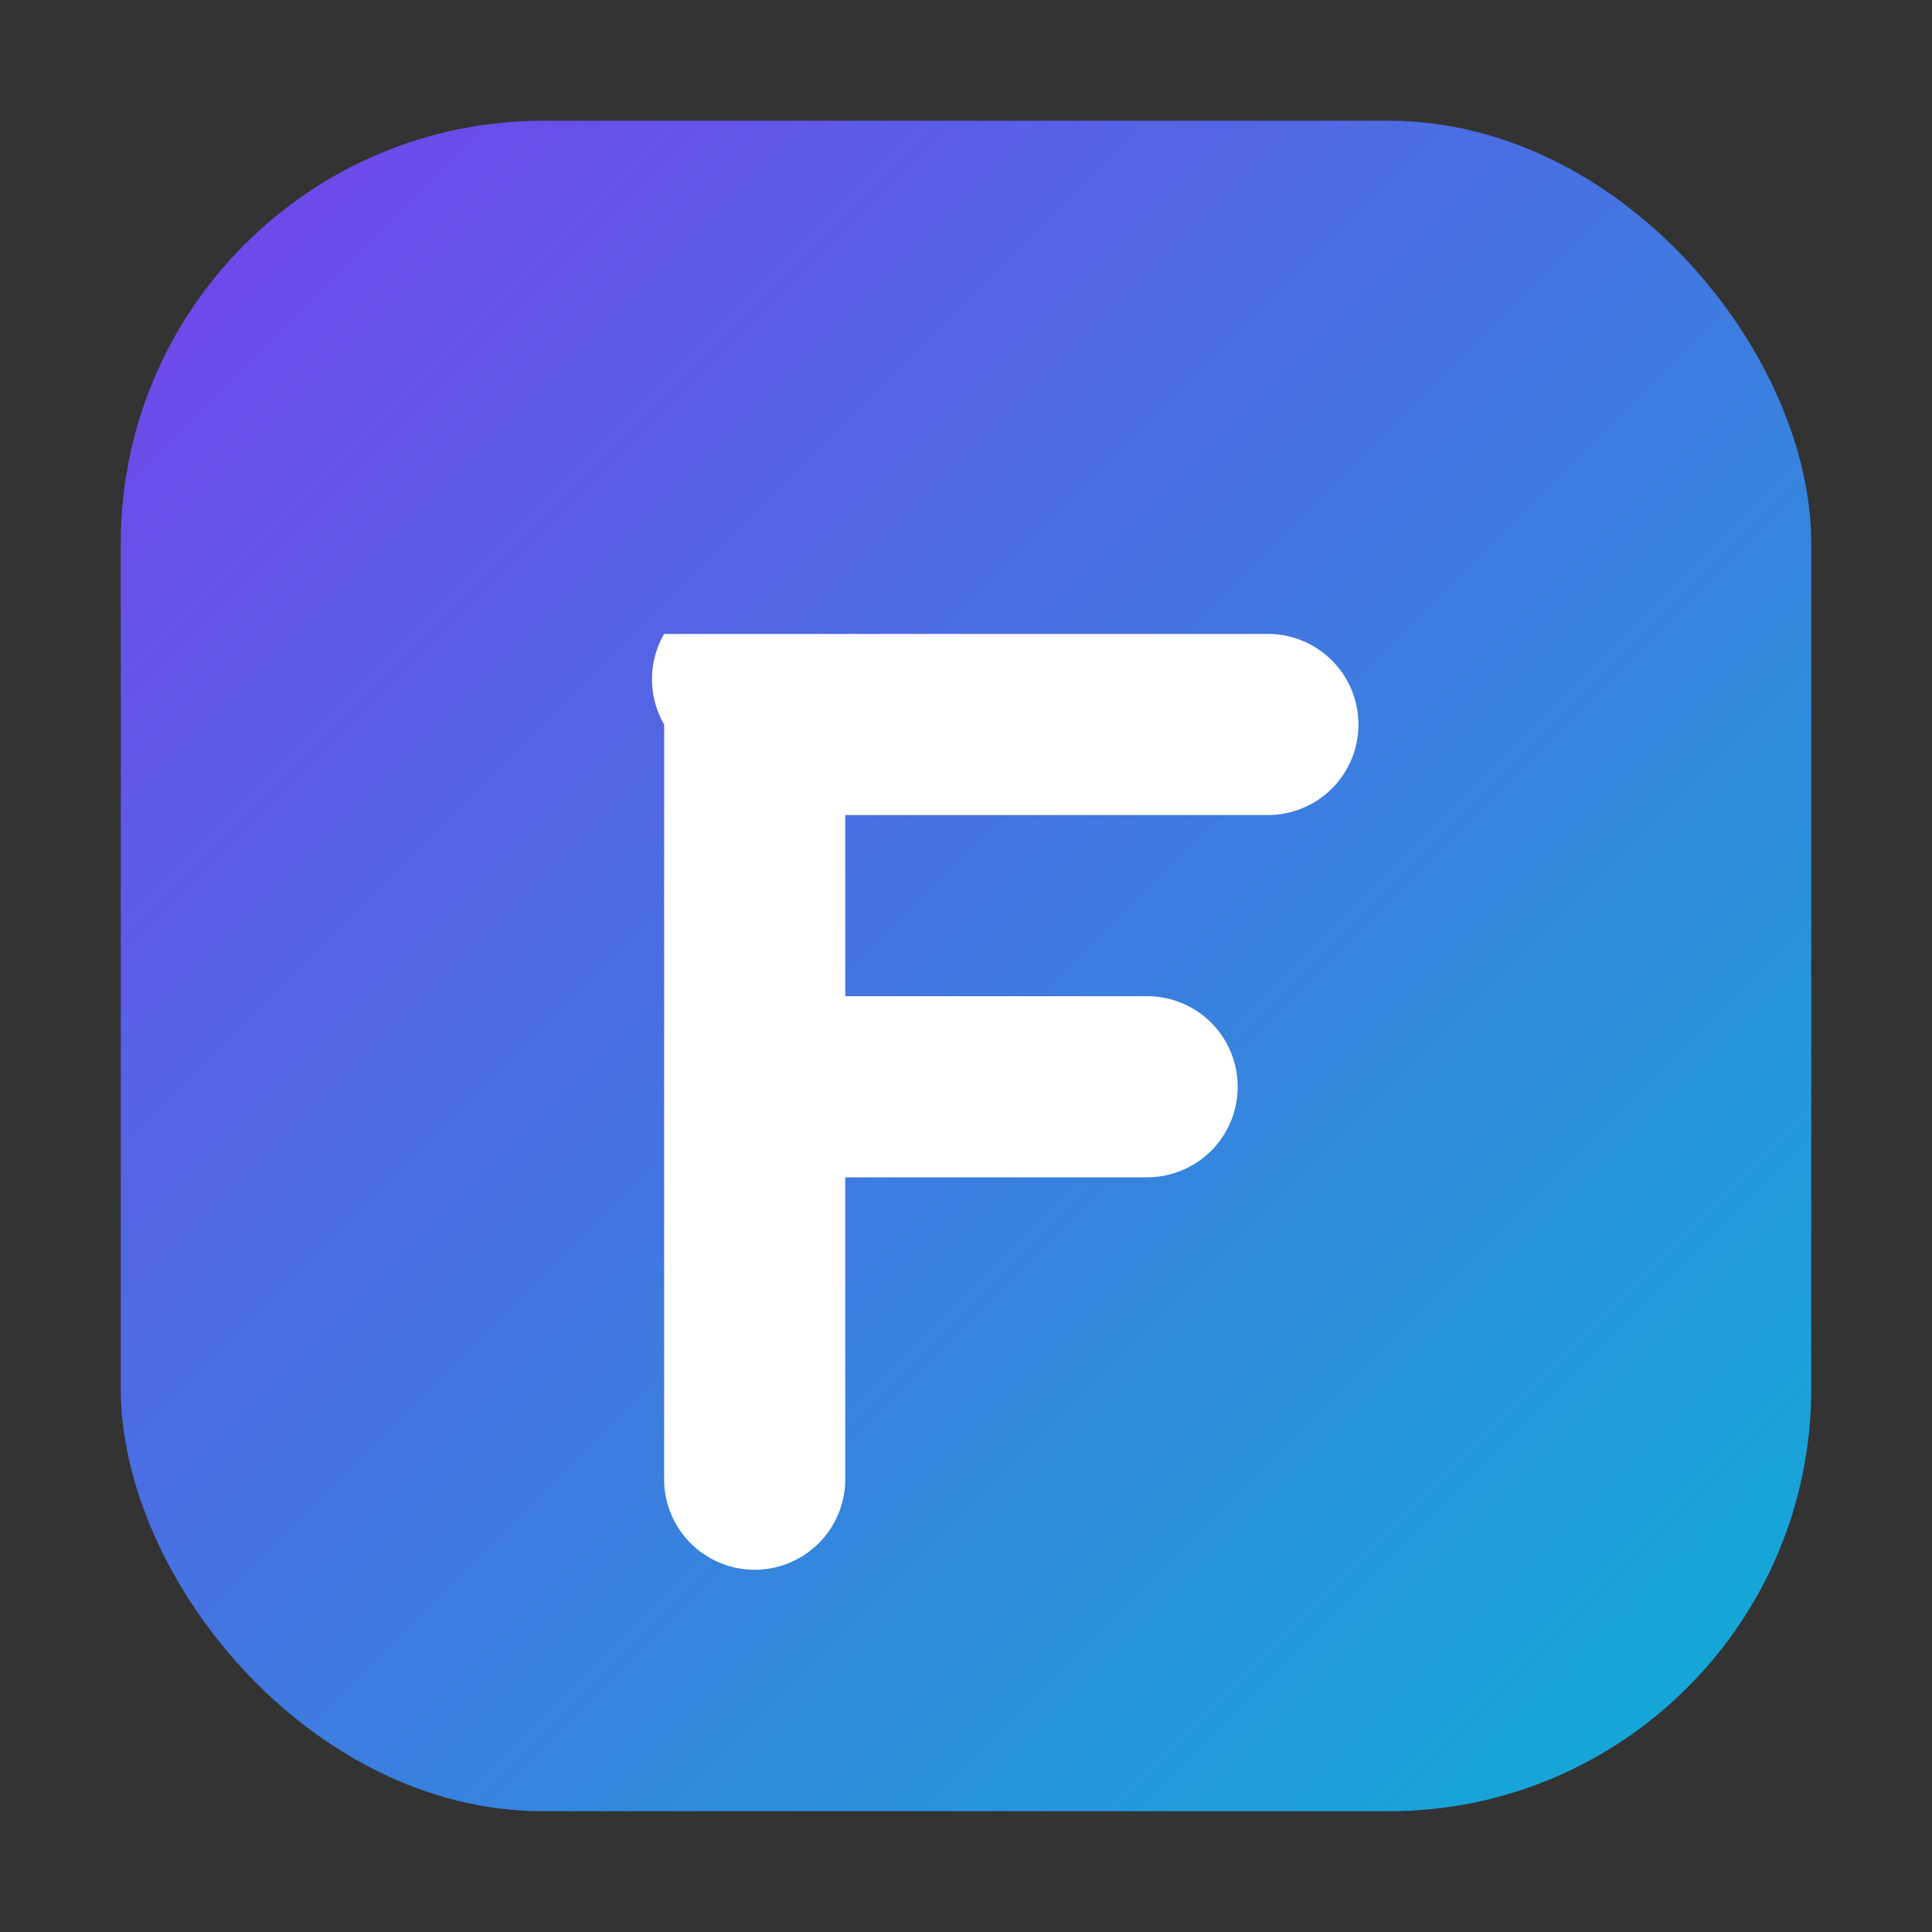
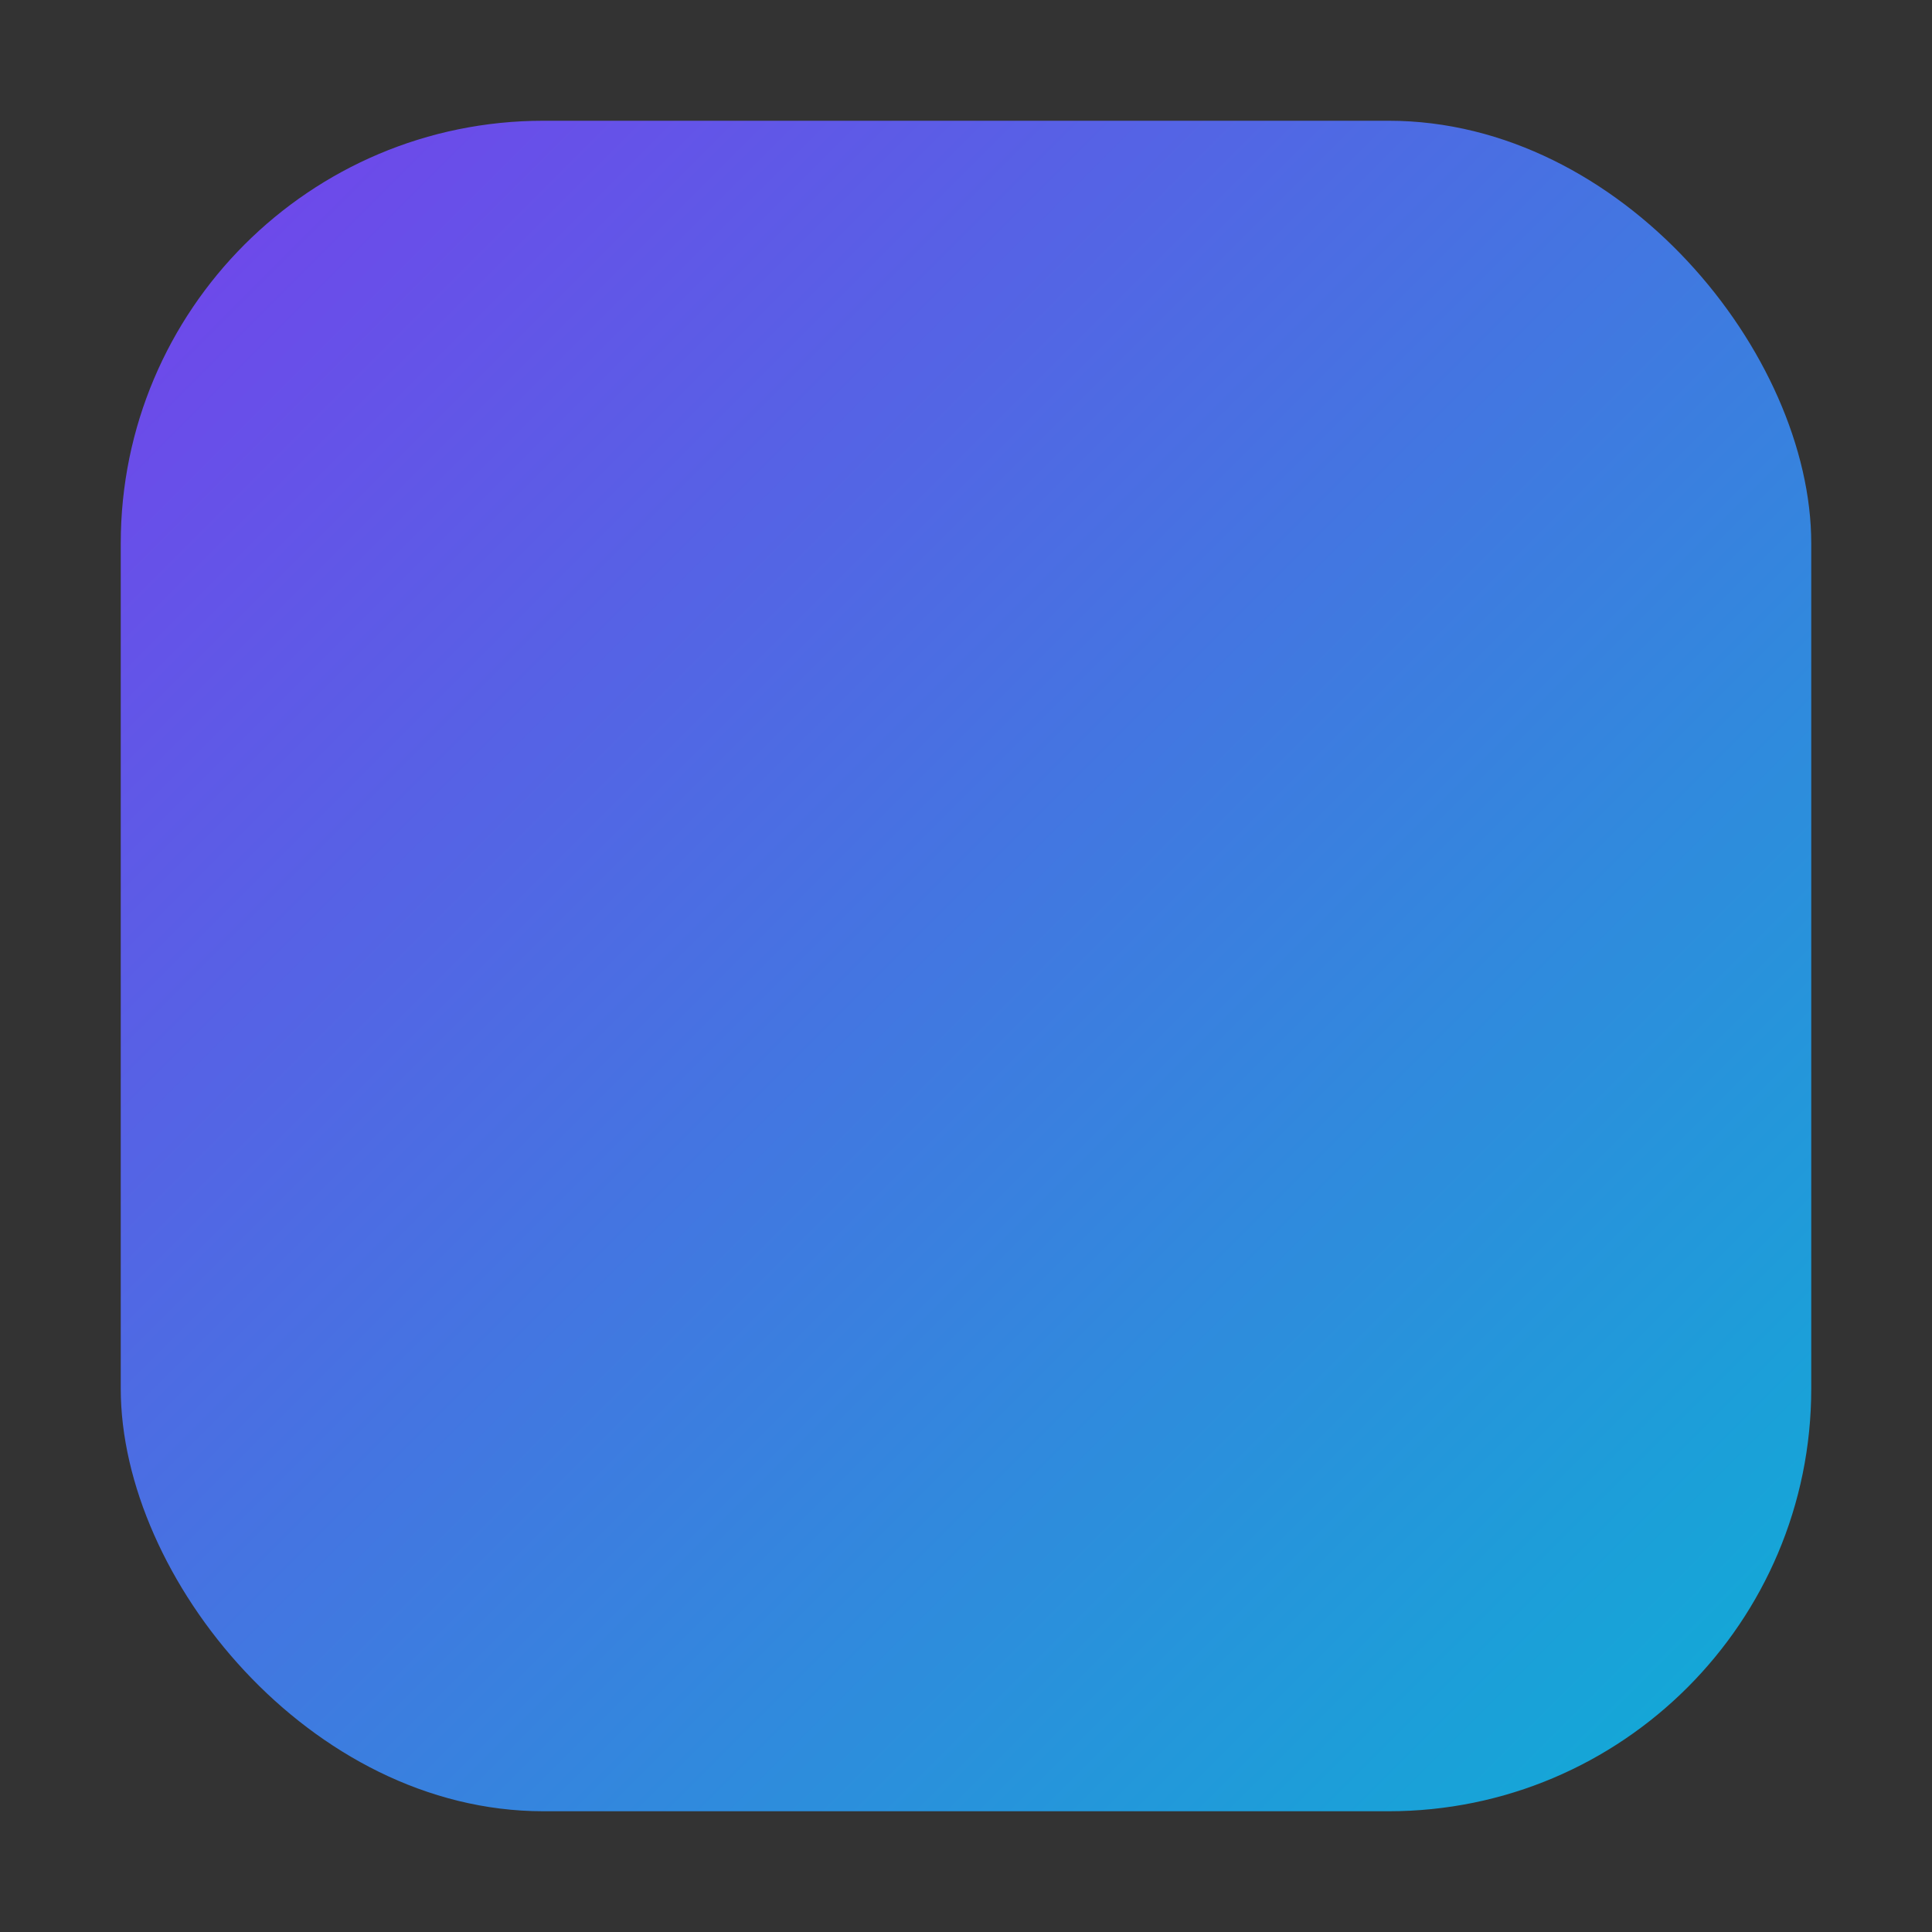
<svg xmlns="http://www.w3.org/2000/svg" width="128" height="128" viewBox="0 0 128 128" fill="none" role="img" aria-label="Logo Fiscali">
  <rect x="0" y="0" width="128" height="128" fill="#333333" stroke="none" />
  <defs>
    <linearGradient id="g" x1="0" y1="0" x2="128" y2="128" gradientUnits="userSpaceOnUse">
      <stop offset="0" stop-color="#7C3AED" />
      <stop offset="1" stop-color="#06B6D4" />
    </linearGradient>
  </defs>
  <rect x="8" y="8" width="112" height="112" rx="28" fill="url(#g)" />
-   <path d="M44 42h40a6 6 0 0 1 0 12H56v12h20a6 6 0 0 1 0 12H56v20a6 6 0 0 1-12 0V48a6 6 0 0 1 0-6z" fill="white" />
</svg>